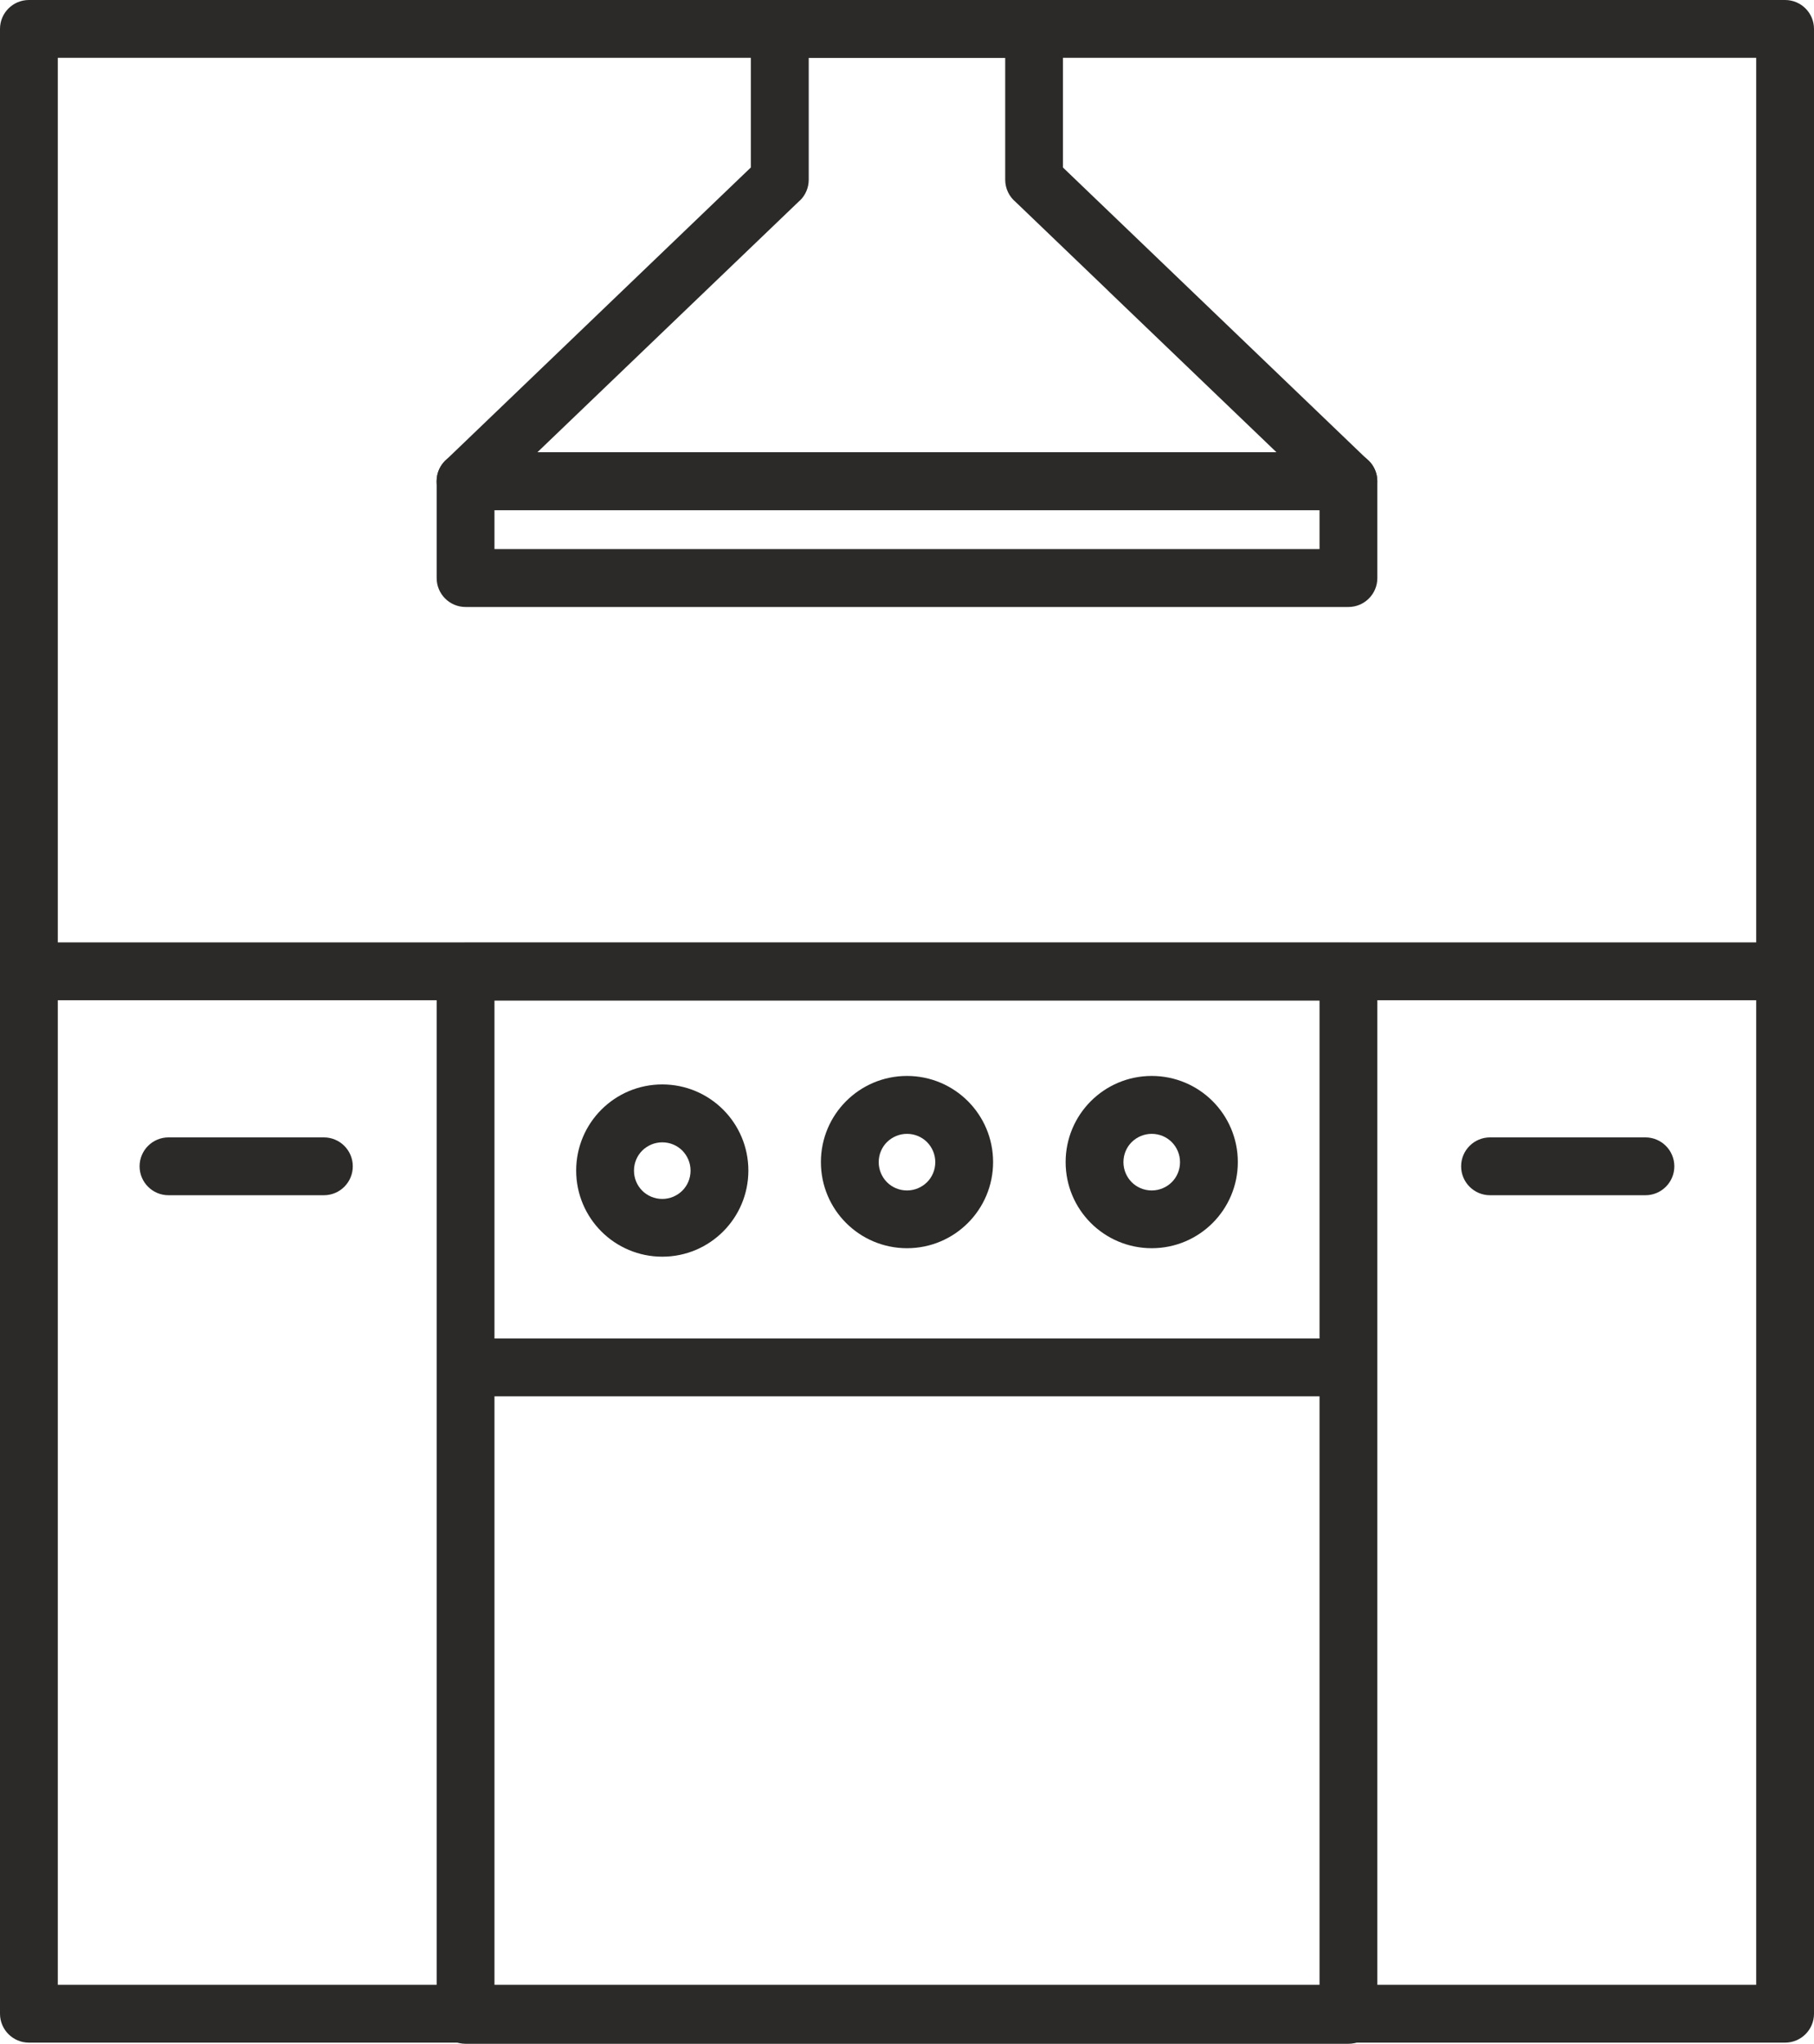
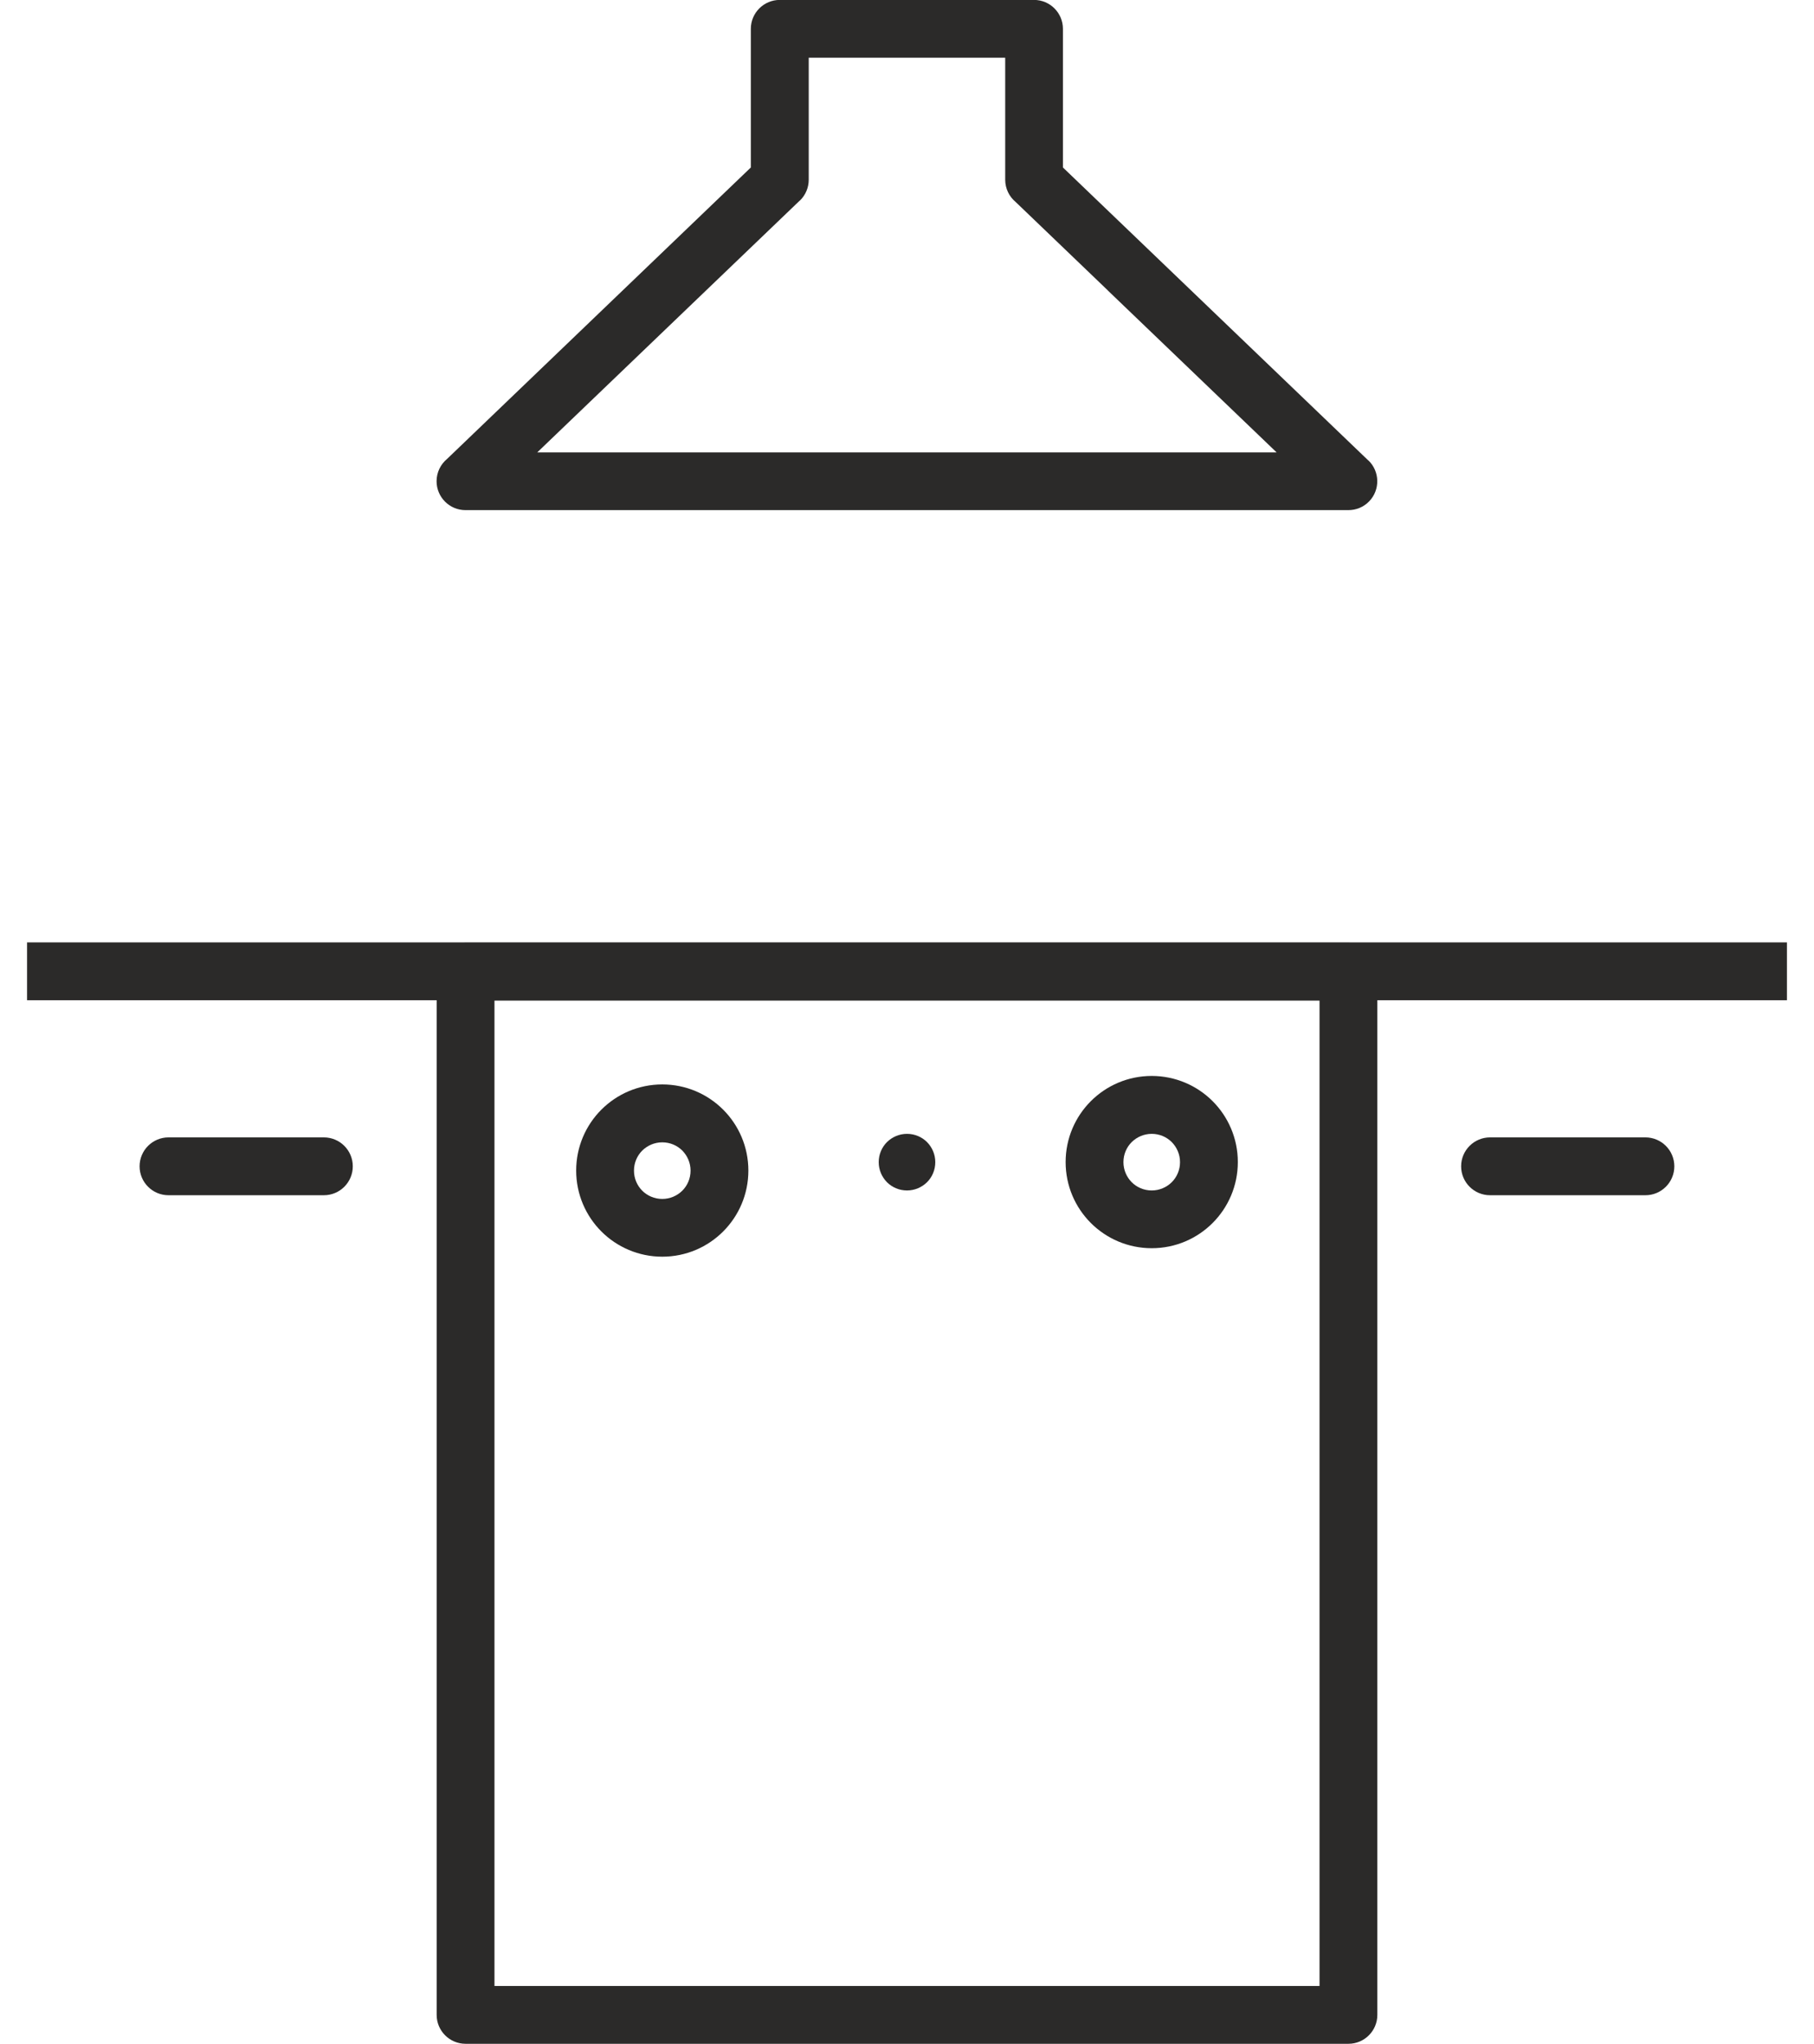
<svg xmlns="http://www.w3.org/2000/svg" xml:space="preserve" width="23.534mm" height="26.506mm" style="shape-rendering:geometricPrecision; text-rendering:geometricPrecision; image-rendering:optimizeQuality; fill-rule:evenodd; clip-rule:evenodd" viewBox="0 0 23.534 26.506">
  <defs>
    <style type="text/css">
   
    .fil0 {fill:#2B2A29;fill-rule:nonzero}
   
  </style>
  </defs>
  <g id="Warstwa_x0020_1">
    <g id="_254751528">
-       <path id="_426662480" class="fil0" d="M0.375 -0l22.784 0c0.207,0 0.375,0.168 0.375,0.375l0 25.741c0,0.207 -0.168,0.375 -0.375,0.375l-22.784 0c-0.207,0 -0.375,-0.168 -0.375,-0.375l0 -25.741c0,-0.207 0.168,-0.375 0.375,-0.375zm22.409 0.75l-22.034 0 0 24.991 22.034 0 0 -24.991z" />
      <path id="_426662312" class="fil0" d="M17.869 12.602l0 13.529c0,0.207 -0.168,0.375 -0.375,0.375l-11.454 0c-0.207,0 -0.375,-0.168 -0.375,-0.375l0 -13.529c0,-0.207 0.168,-0.375 0.375,-0.375l11.454 0c0.207,0 0.375,0.168 0.375,0.375zm-0.75 13.154l0 -12.779 -10.704 0 0 12.779 10.704 0z" />
      <polygon id="_426662288" class="fil0" points="23.183,12.972 0.351,12.972 0.351,12.222 23.183,12.222 " />
      <path id="_426662600" class="fil0" d="M8.592 14.064c0.308,0 0.588,0.125 0.79,0.327 0.202,0.202 0.327,0.482 0.327,0.79 0,0.308 -0.125,0.588 -0.327,0.79 -0.202,0.202 -0.481,0.327 -0.79,0.327 -0.308,0 -0.588,-0.125 -0.79,-0.327 -0.202,-0.202 -0.327,-0.482 -0.327,-0.79 0,-0.308 0.125,-0.588 0.327,-0.79 0.202,-0.202 0.481,-0.327 0.79,-0.327zm0.26 0.858c-0.066,-0.066 -0.158,-0.107 -0.26,-0.107 -0.101,0 -0.193,0.041 -0.26,0.107 -0.066,0.066 -0.107,0.158 -0.107,0.26 0,0.102 0.041,0.194 0.107,0.26 0.066,0.066 0.158,0.107 0.26,0.107 0.101,0 0.193,-0.041 0.26,-0.107 0.066,-0.066 0.107,-0.158 0.107,-0.26 0,-0.101 -0.041,-0.193 -0.107,-0.26z" />
-       <path id="_426661424" class="fil0" d="M11.767 13.954c0.308,0 0.588,0.125 0.79,0.327 0.202,0.202 0.327,0.482 0.327,0.79 0,0.308 -0.125,0.588 -0.327,0.79 -0.202,0.202 -0.481,0.327 -0.79,0.327 -0.308,0 -0.588,-0.125 -0.79,-0.327 -0.202,-0.202 -0.327,-0.481 -0.327,-0.79 0,-0.308 0.125,-0.588 0.327,-0.79 0.202,-0.202 0.481,-0.327 0.79,-0.327zm0.26 0.858c-0.066,-0.066 -0.158,-0.107 -0.26,-0.107 -0.101,0 -0.193,0.041 -0.26,0.107 -0.066,0.066 -0.107,0.158 -0.107,0.26 0,0.101 0.041,0.193 0.107,0.26 0.066,0.066 0.158,0.107 0.26,0.107 0.101,0 0.193,-0.041 0.26,-0.107 0.066,-0.066 0.107,-0.158 0.107,-0.26 0,-0.101 -0.041,-0.193 -0.107,-0.26z" />
+       <path id="_426661424" class="fil0" d="M11.767 13.954zm0.26 0.858c-0.066,-0.066 -0.158,-0.107 -0.26,-0.107 -0.101,0 -0.193,0.041 -0.26,0.107 -0.066,0.066 -0.107,0.158 -0.107,0.26 0,0.101 0.041,0.193 0.107,0.26 0.066,0.066 0.158,0.107 0.26,0.107 0.101,0 0.193,-0.041 0.26,-0.107 0.066,-0.066 0.107,-0.158 0.107,-0.26 0,-0.101 -0.041,-0.193 -0.107,-0.26z" />
      <path id="_426661256" class="fil0" d="M14.942 13.954c0.308,0 0.588,0.125 0.79,0.327 0.202,0.202 0.327,0.482 0.327,0.79 0,0.308 -0.125,0.588 -0.327,0.79 -0.202,0.202 -0.481,0.327 -0.79,0.327 -0.308,0 -0.588,-0.125 -0.79,-0.327 -0.202,-0.202 -0.327,-0.481 -0.327,-0.79 0,-0.308 0.125,-0.588 0.327,-0.79 0.202,-0.202 0.481,-0.327 0.79,-0.327zm0.26 0.858c-0.066,-0.066 -0.158,-0.107 -0.26,-0.107 -0.101,0 -0.193,0.041 -0.26,0.107 -0.066,0.066 -0.107,0.158 -0.107,0.26 0,0.101 0.041,0.193 0.107,0.26 0.066,0.066 0.158,0.107 0.26,0.107 0.101,0 0.193,-0.041 0.26,-0.107 0.066,-0.066 0.107,-0.158 0.107,-0.26 0,-0.101 -0.041,-0.193 -0.107,-0.26z" />
-       <polygon id="_426661784" class="fil0" points="17.383,18.109 6.151,18.109 6.151,17.359 17.383,17.359 " />
      <path id="_426661688" class="fil0" d="M13.791 2.173l1.098 1.053 2.863 2.746 0.001 -0.001c0.149,0.143 0.154,0.381 0.011,0.53 -0.074,0.077 -0.172,0.115 -0.271,0.115l-0.001 0 -5.726 0 -5.727 0c-0.207,0 -0.375,-0.168 -0.375,-0.375 0,-0.116 0.053,-0.22 0.136,-0.289l2.843 -2.727 1.098 -1.053 0 -1.798c0,-0.207 0.168,-0.375 0.375,-0.375l3.299 0c0.207,0 0.375,0.168 0.375,0.375l0 1.798zm0.58 1.592l-1.194 -1.145c-0.083,-0.069 -0.136,-0.173 -0.136,-0.289l0 -1.582 -2.549 0 0 1.582 -0 0c0,0.099 -0.039,0.197 -0.115,0.271l-0.001 -0.001 -1.214 1.164 -2.192 2.102 4.796 0 4.796 0 -2.192 -2.102z" />
-       <path id="_426661640" class="fil0" d="M17.869 6.241l0 1.256c0,0.207 -0.168,0.375 -0.375,0.375l-11.454 0c-0.207,0 -0.375,-0.168 -0.375,-0.375l0 -1.256c0,-0.207 0.168,-0.375 0.375,-0.375l11.454 0c0.207,0 0.375,0.168 0.375,0.375zm-0.75 0.88l0 -0.505 -10.704 0 0 0.505 10.704 0z" />
      <g>
        <path id="_426661856" class="fil0" d="M21.347 15.501c0.207,0 0.375,-0.168 0.375,-0.375 0,-0.207 -0.168,-0.375 -0.375,-0.375l-2.016 0c-0.207,0 -0.375,0.168 -0.375,0.375 0,0.207 0.168,0.375 0.375,0.375l2.016 0z" />
        <path id="_254751792" class="fil0" d="M4.202 15.501c0.207,0 0.375,-0.168 0.375,-0.375 0,-0.207 -0.168,-0.375 -0.375,-0.375l-2.016 0c-0.207,0 -0.375,0.168 -0.375,0.375 0,0.207 0.168,0.375 0.375,0.375l2.016 0z" />
      </g>
    </g>
  </g>
</svg>